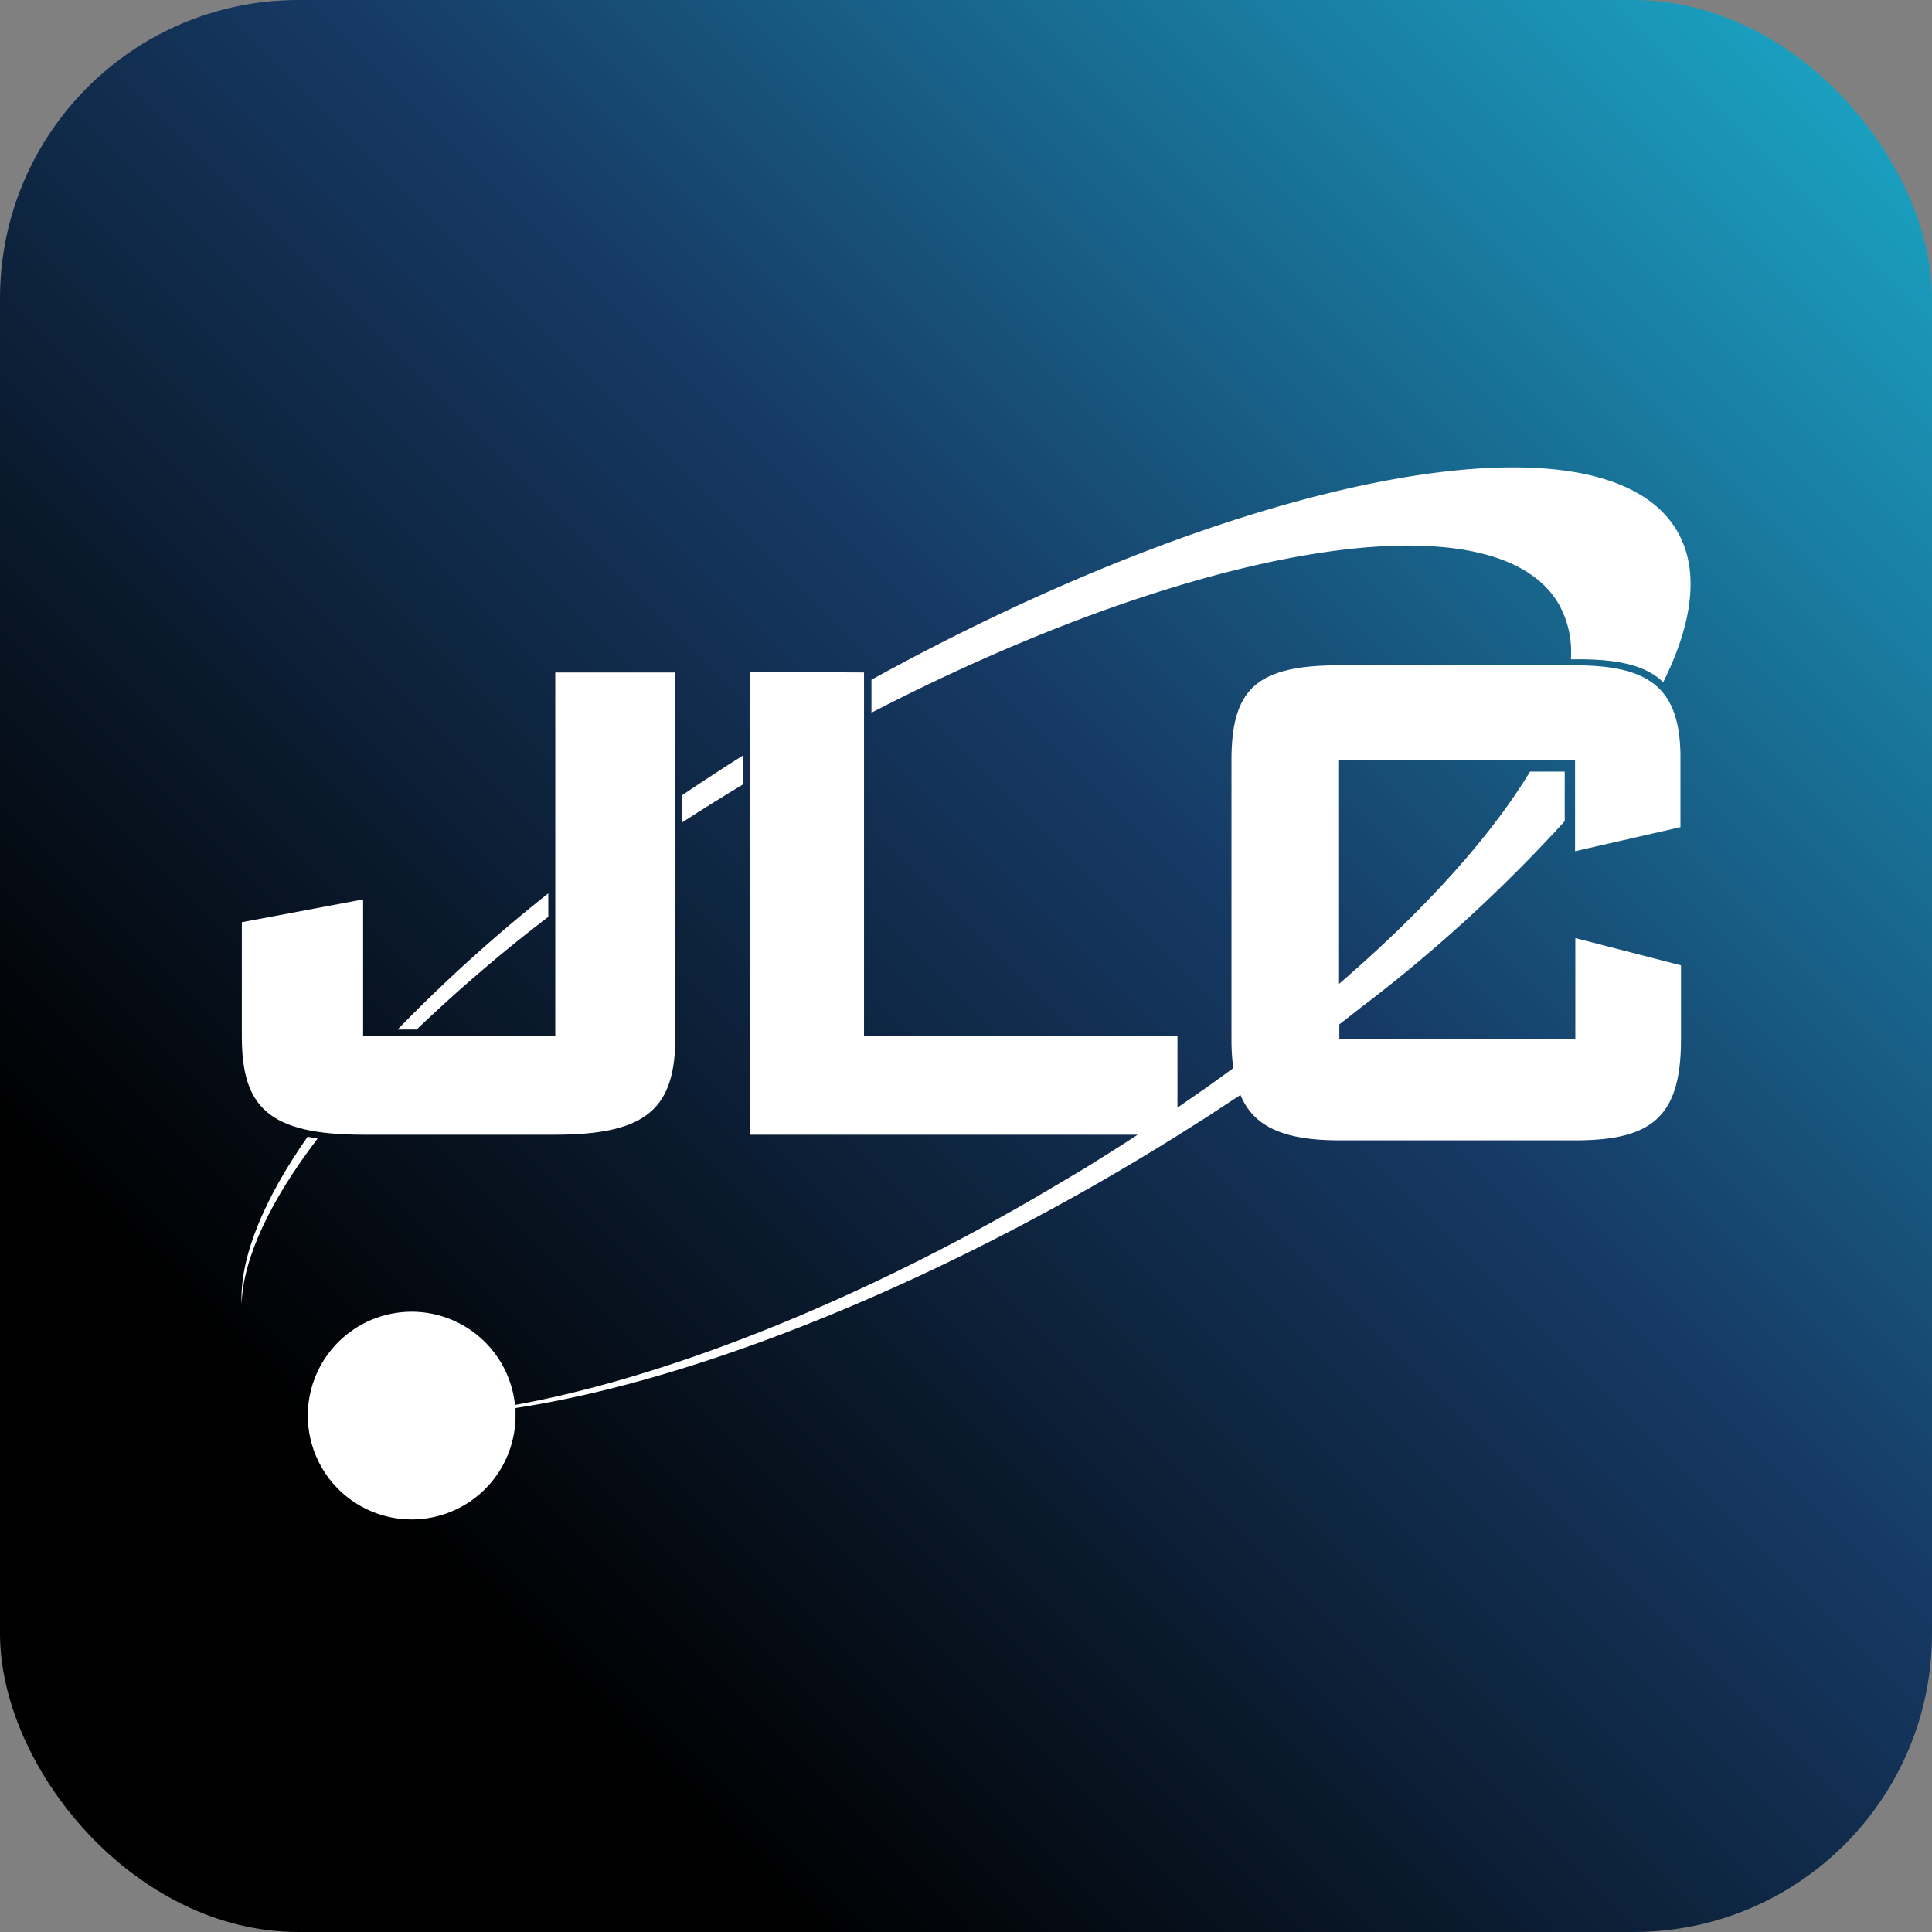
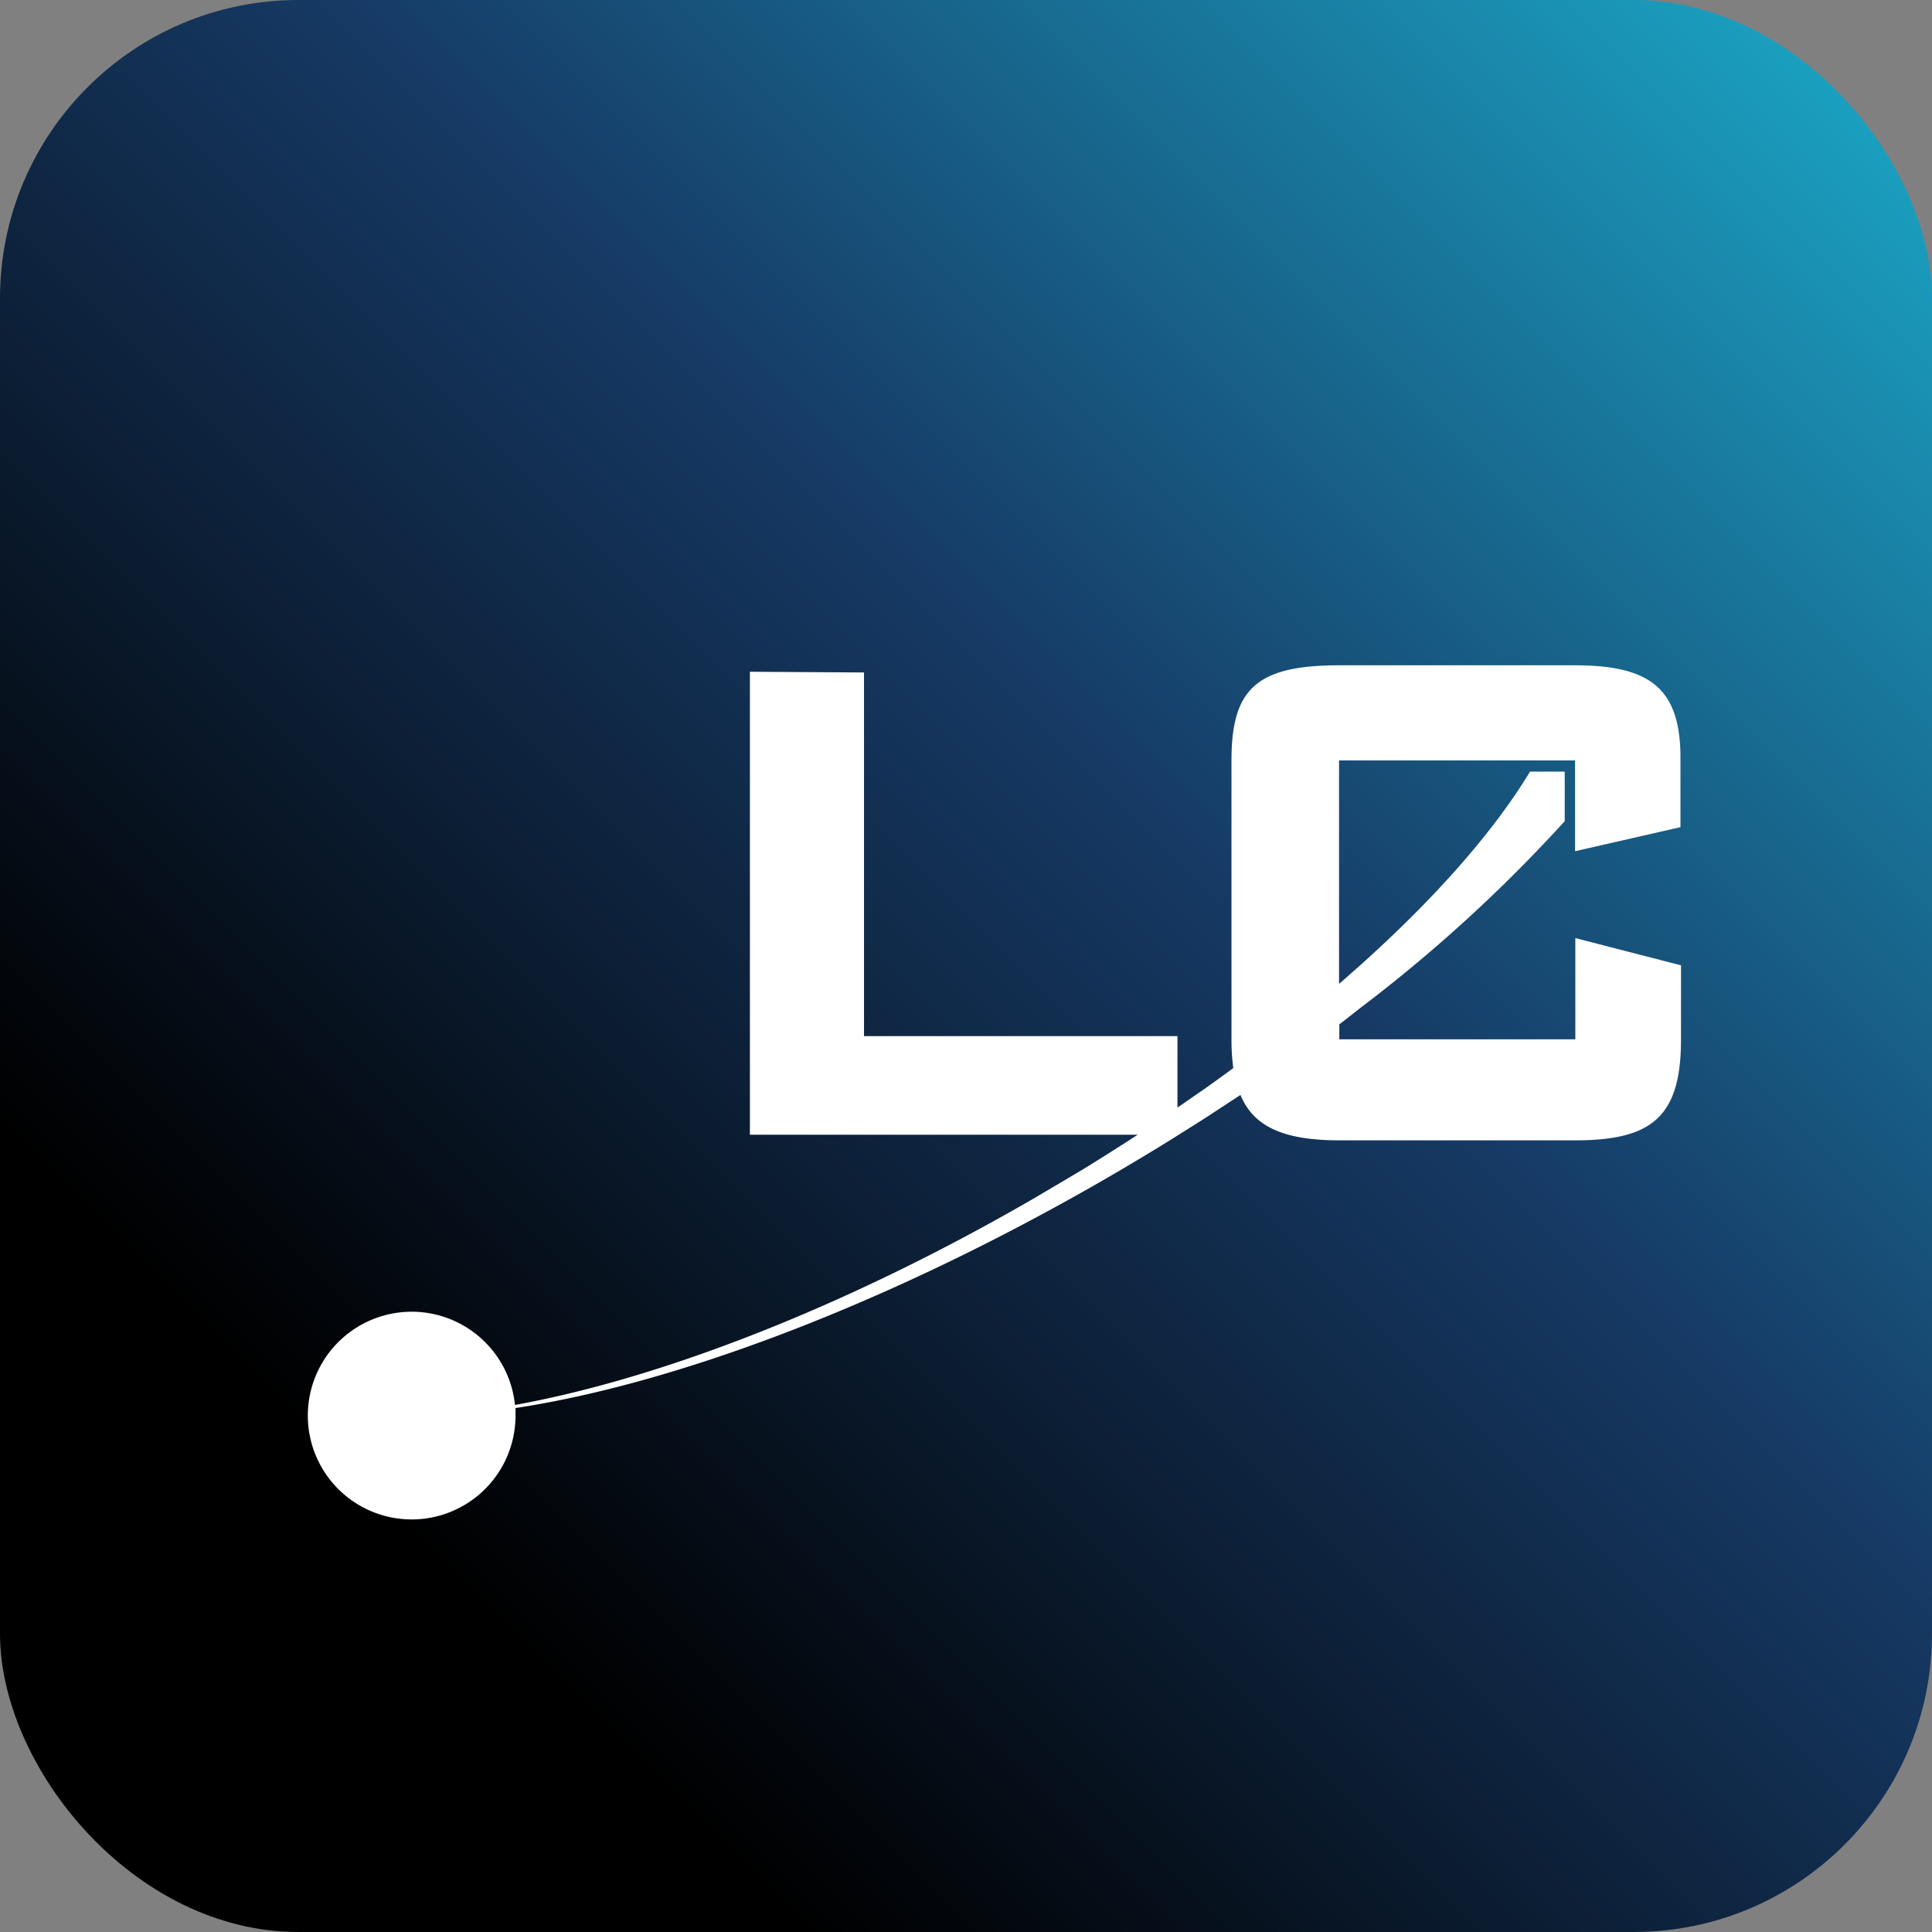
<svg xmlns="http://www.w3.org/2000/svg" viewBox="0 0 212.83 212.83">
  <rect x="0" y="0" width="212.83" height="212.83" fill="#808080" stroke="none" />
  <defs>
    <style>.cls-1{fill:url(#Degradado_sin_nombre_34);}.cls-2{fill:#fff;fill-rule:evenodd;}</style>
    <linearGradient id="Degradado_sin_nombre_34" x1="287.67" y1="-74.84" x2="-36.66" y2="249.5" gradientUnits="userSpaceOnUse">
      <stop offset="0.23" stop-color="#1badcc" />
      <stop offset="0.5" stop-color="#163a65" />
      <stop offset="0.75" />
    </linearGradient>
  </defs>
  <g id="Capa_2" data-name="Capa 2">
    <g id="Capa_1-2" data-name="Capa 1">
      <rect class="cls-1" width="212.83" height="212.83" rx="32.87" />
-       <path class="cls-2" d="M33.88,125.23c-4.88,7-7.47,13.29-7.27,18.42.18-5.1,3.16-11.38,8.38-18.23Z" />
-       <path class="cls-2" d="M81.85,83.22c-2.28,1.43-4.5,2.89-6.68,4.36v3c2.18-1.41,4.4-2.8,6.68-4.17Z" />
-       <path class="cls-2" d="M60.4,101V98.41a171.73,171.73,0,0,0-16.6,15h2.1A172.27,172.27,0,0,1,60.4,101Z" />
-       <path class="cls-2" d="M40,125H61.17C71.4,125,74.4,122,74.4,114.14V74.08H61.17v40.06H40V99.08l-13.36,2.51v12.55C26.63,121.94,29.56,125,40,125Z" />
      <path class="cls-2" d="M173.5,73.29h-26c-9.15,0-11.84,2.67-11.84,10.48v30.74a23.41,23.41,0,0,0,.2,3.15l-.65.48-1.66,1.2-.9.64L131,121.12l-.92.64-.37.25v-7.87H95.18V74.08L82.61,74v51h42.72l-.48.31c-.59.39-1.19.77-1.79,1.15l-.91.58-1.9,1.19-.86.53L117.31,130l-.73.43-2.85,1.68c-20.76,12-41.17,19.8-57,22.66a11.44,11.44,0,1,0,.06,1.22c0-.3,0-.59,0-.88,17.61-2.67,41-11.42,64.82-25.15q4-2.31,7.82-4.69a3.28,3.28,0,0,0,.31-.2c1.16-.72,2.31-1.45,3.45-2.18l.68-.45,2.78-1.82c1.43,3.45,4.67,5,10.89,5h26c8.44,0,11.64-2.59,11.64-11.12v-8.16l-11.64-3v11.15h-26v-1.65l.5-.38h0l2-1.57.1-.07h0a166.1,166.1,0,0,0,22.23-20.36l0-5.46h-3.82c-3.94,6.52-10.31,13.79-18.57,21.21l-1.29,1.14-.49.44-.69.59V83.77h26l0,10,11.61-2.65v-8C185,75.82,181.73,73.29,173.5,73.29Z" />
-       <path class="cls-2" d="M171.73,66.57a10.89,10.89,0,0,1,1.32,6.06H174c4.41,0,7.38.73,9.22,2.52,3.3-6.63,4-12.37,1.56-16.61C176.71,44.59,137.53,52,96,74.88v3.63C131.92,59.93,164.71,54.42,171.73,66.57Z" />
    </g>
  </g>
</svg>